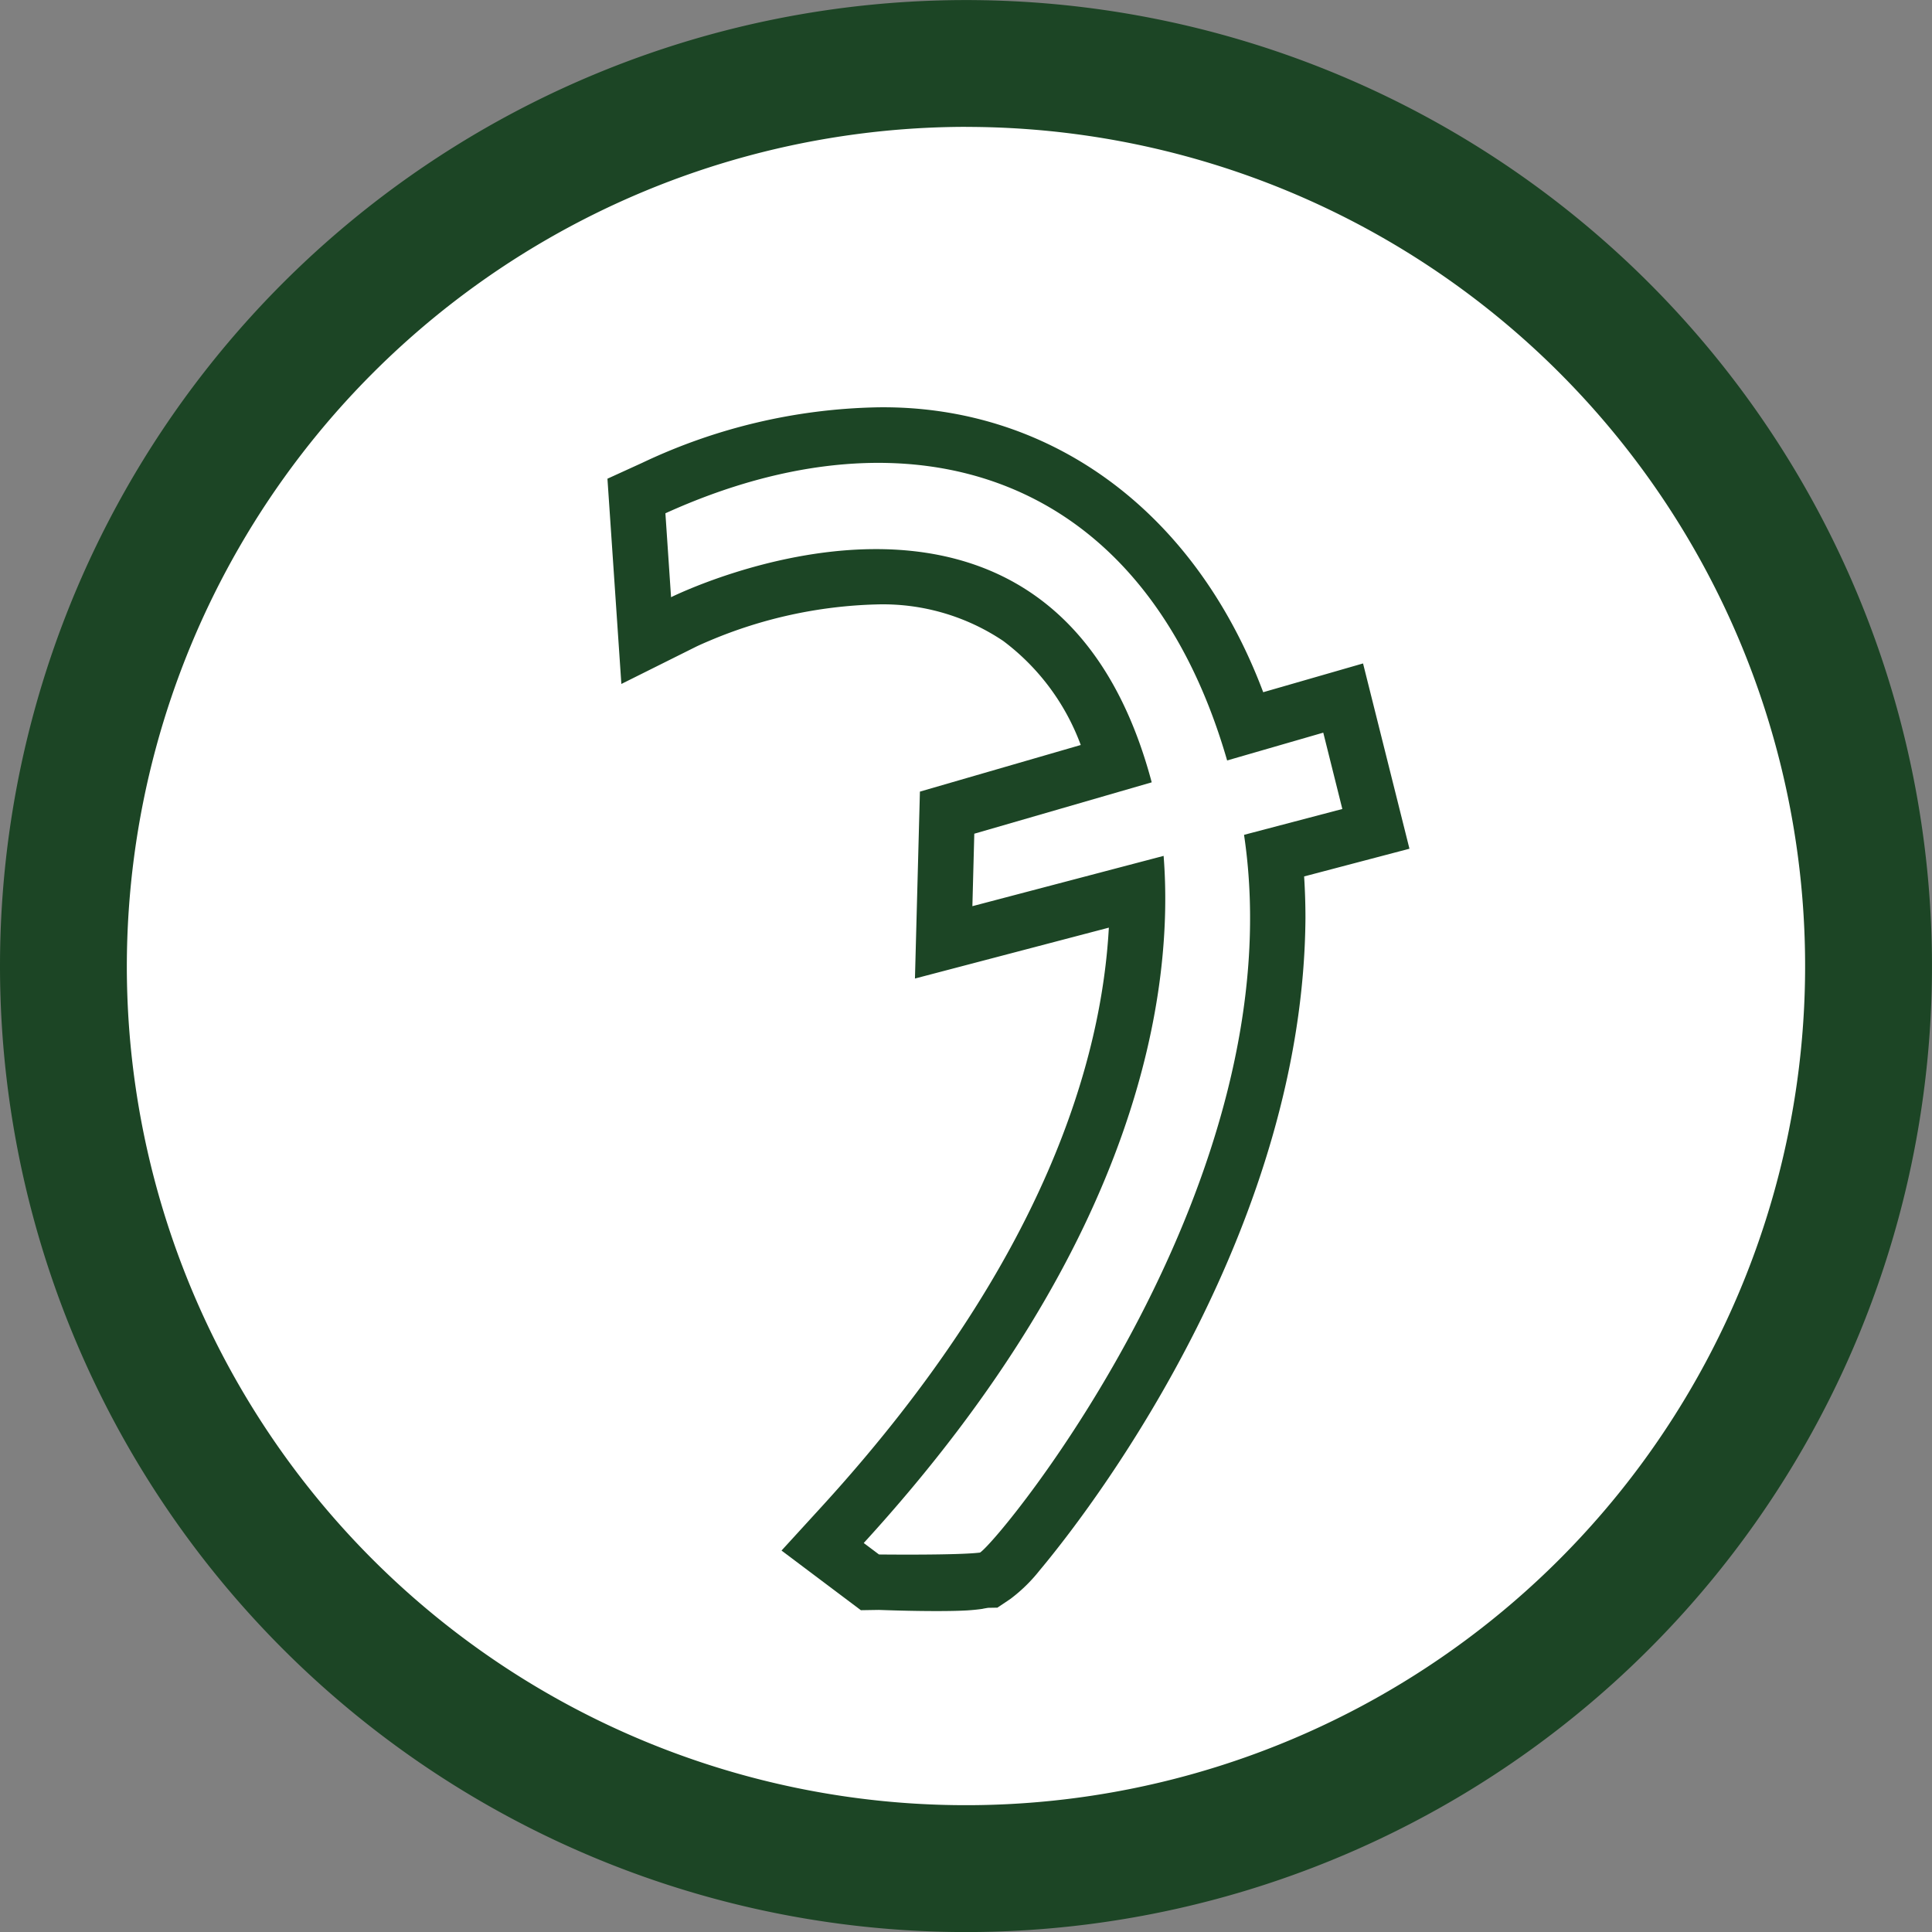
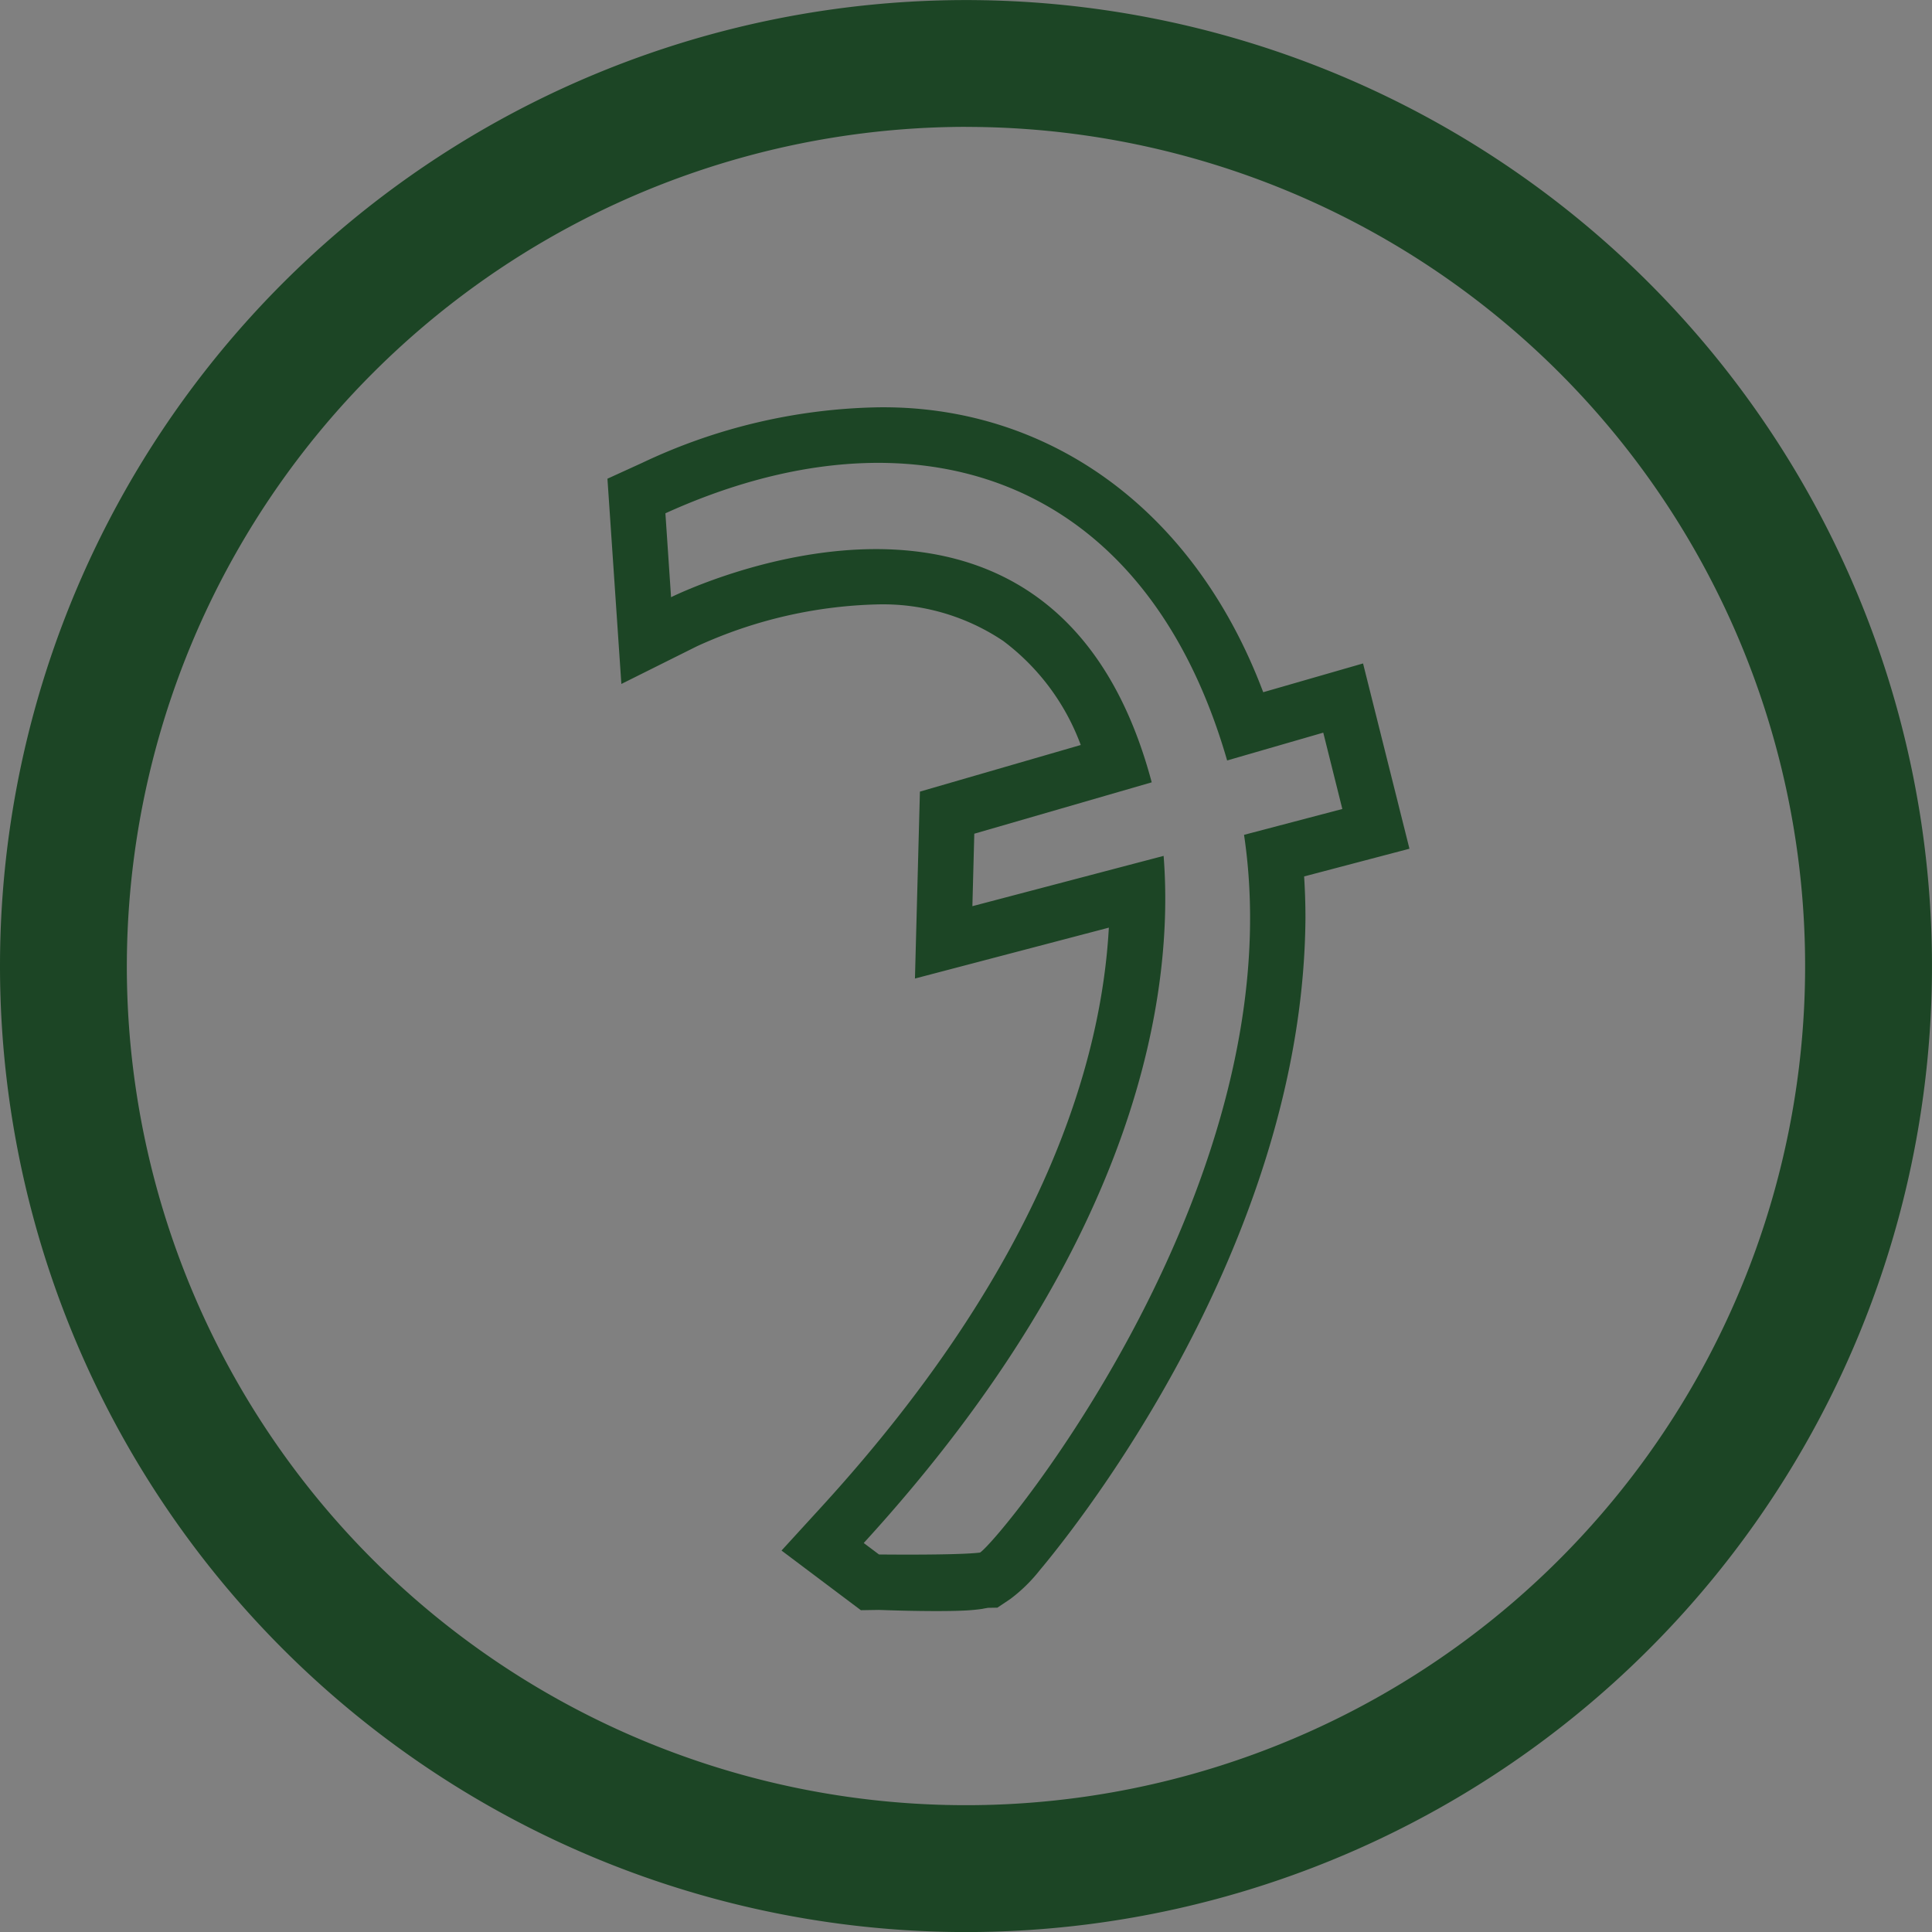
<svg xmlns="http://www.w3.org/2000/svg" id="Group_18" data-name="Group 18" width="106.297" height="106.297" viewBox="0 0 106.297 106.297">
  <rect x="0" y="0" width="106.297" height="106.297" fill="#808080" stroke="none" />
-   <circle id="Ellipse_2" data-name="Ellipse 2" cx="50.381" cy="50.381" r="50.381" transform="translate(2.799 1.374)" fill="#fff" />
  <g id="Group_17" data-name="Group 17">
    <path id="Path_1" data-name="Path 1" d="M4.866,13.176s.221-.111.741-.33a25.224,25.224,0,0,1,9.168-2,11.874,11.874,0,0,1,7,2.008,12.609,12.609,0,0,1,4.266,5.725l-8.849,2.565-.273,10.284,10.668-2.8C27.2,35.682,24.231,46.84,11.844,60.422L9.578,62.9l4.366,3.282.99-.016c.395.015,1.789.064,3.145.064.6,0,1.2-.007,1.735-.038.273-.019.528-.042.814-.083.1-.024.2-.038.313-.058l.514-.009.646-.433,0,0,.086-.059A8.717,8.717,0,0,0,23.771,64c3.636-4.345,14.519-19.225,14.633-35.9q0-1.142-.073-2.289l5.795-1.525-.732-2.924-1.821-7.27L36.08,15.675C32.2,5.375,24.042-.116,14.9,0A31.542,31.542,0,0,0,1.922,3.051L0,3.928.766,15.221Zm29.229,6.254L39.384,17.9l1.049,4.2-5.408,1.422C37.857,42.495,21.705,62.206,20.5,63.011c-1.214.156-5.559.105-5.559.105l-.84-.631C29.451,45.7,31.17,31.9,30.6,24.68L20.079,27.447l.105-3.987,9.759-2.826s0-.006,0-.009C24.442,0,3.5,10.448,3.5,10.448L3.189,5.831C16.587-.257,29.47,3.415,34.095,19.431Z" transform="translate(33.421 22.41)" fill="#1c4525" />
    <path id="Path_2" data-name="Path 2" d="M53.147,106.3A53.148,53.148,0,1,0,0,53.147,53.155,53.155,0,0,0,53.147,106.3Zm0-99.318A46.169,46.169,0,1,1,6.978,53.147,46.229,46.229,0,0,1,53.147,6.979Z" fill="#1c4525" />
  </g>
</svg>